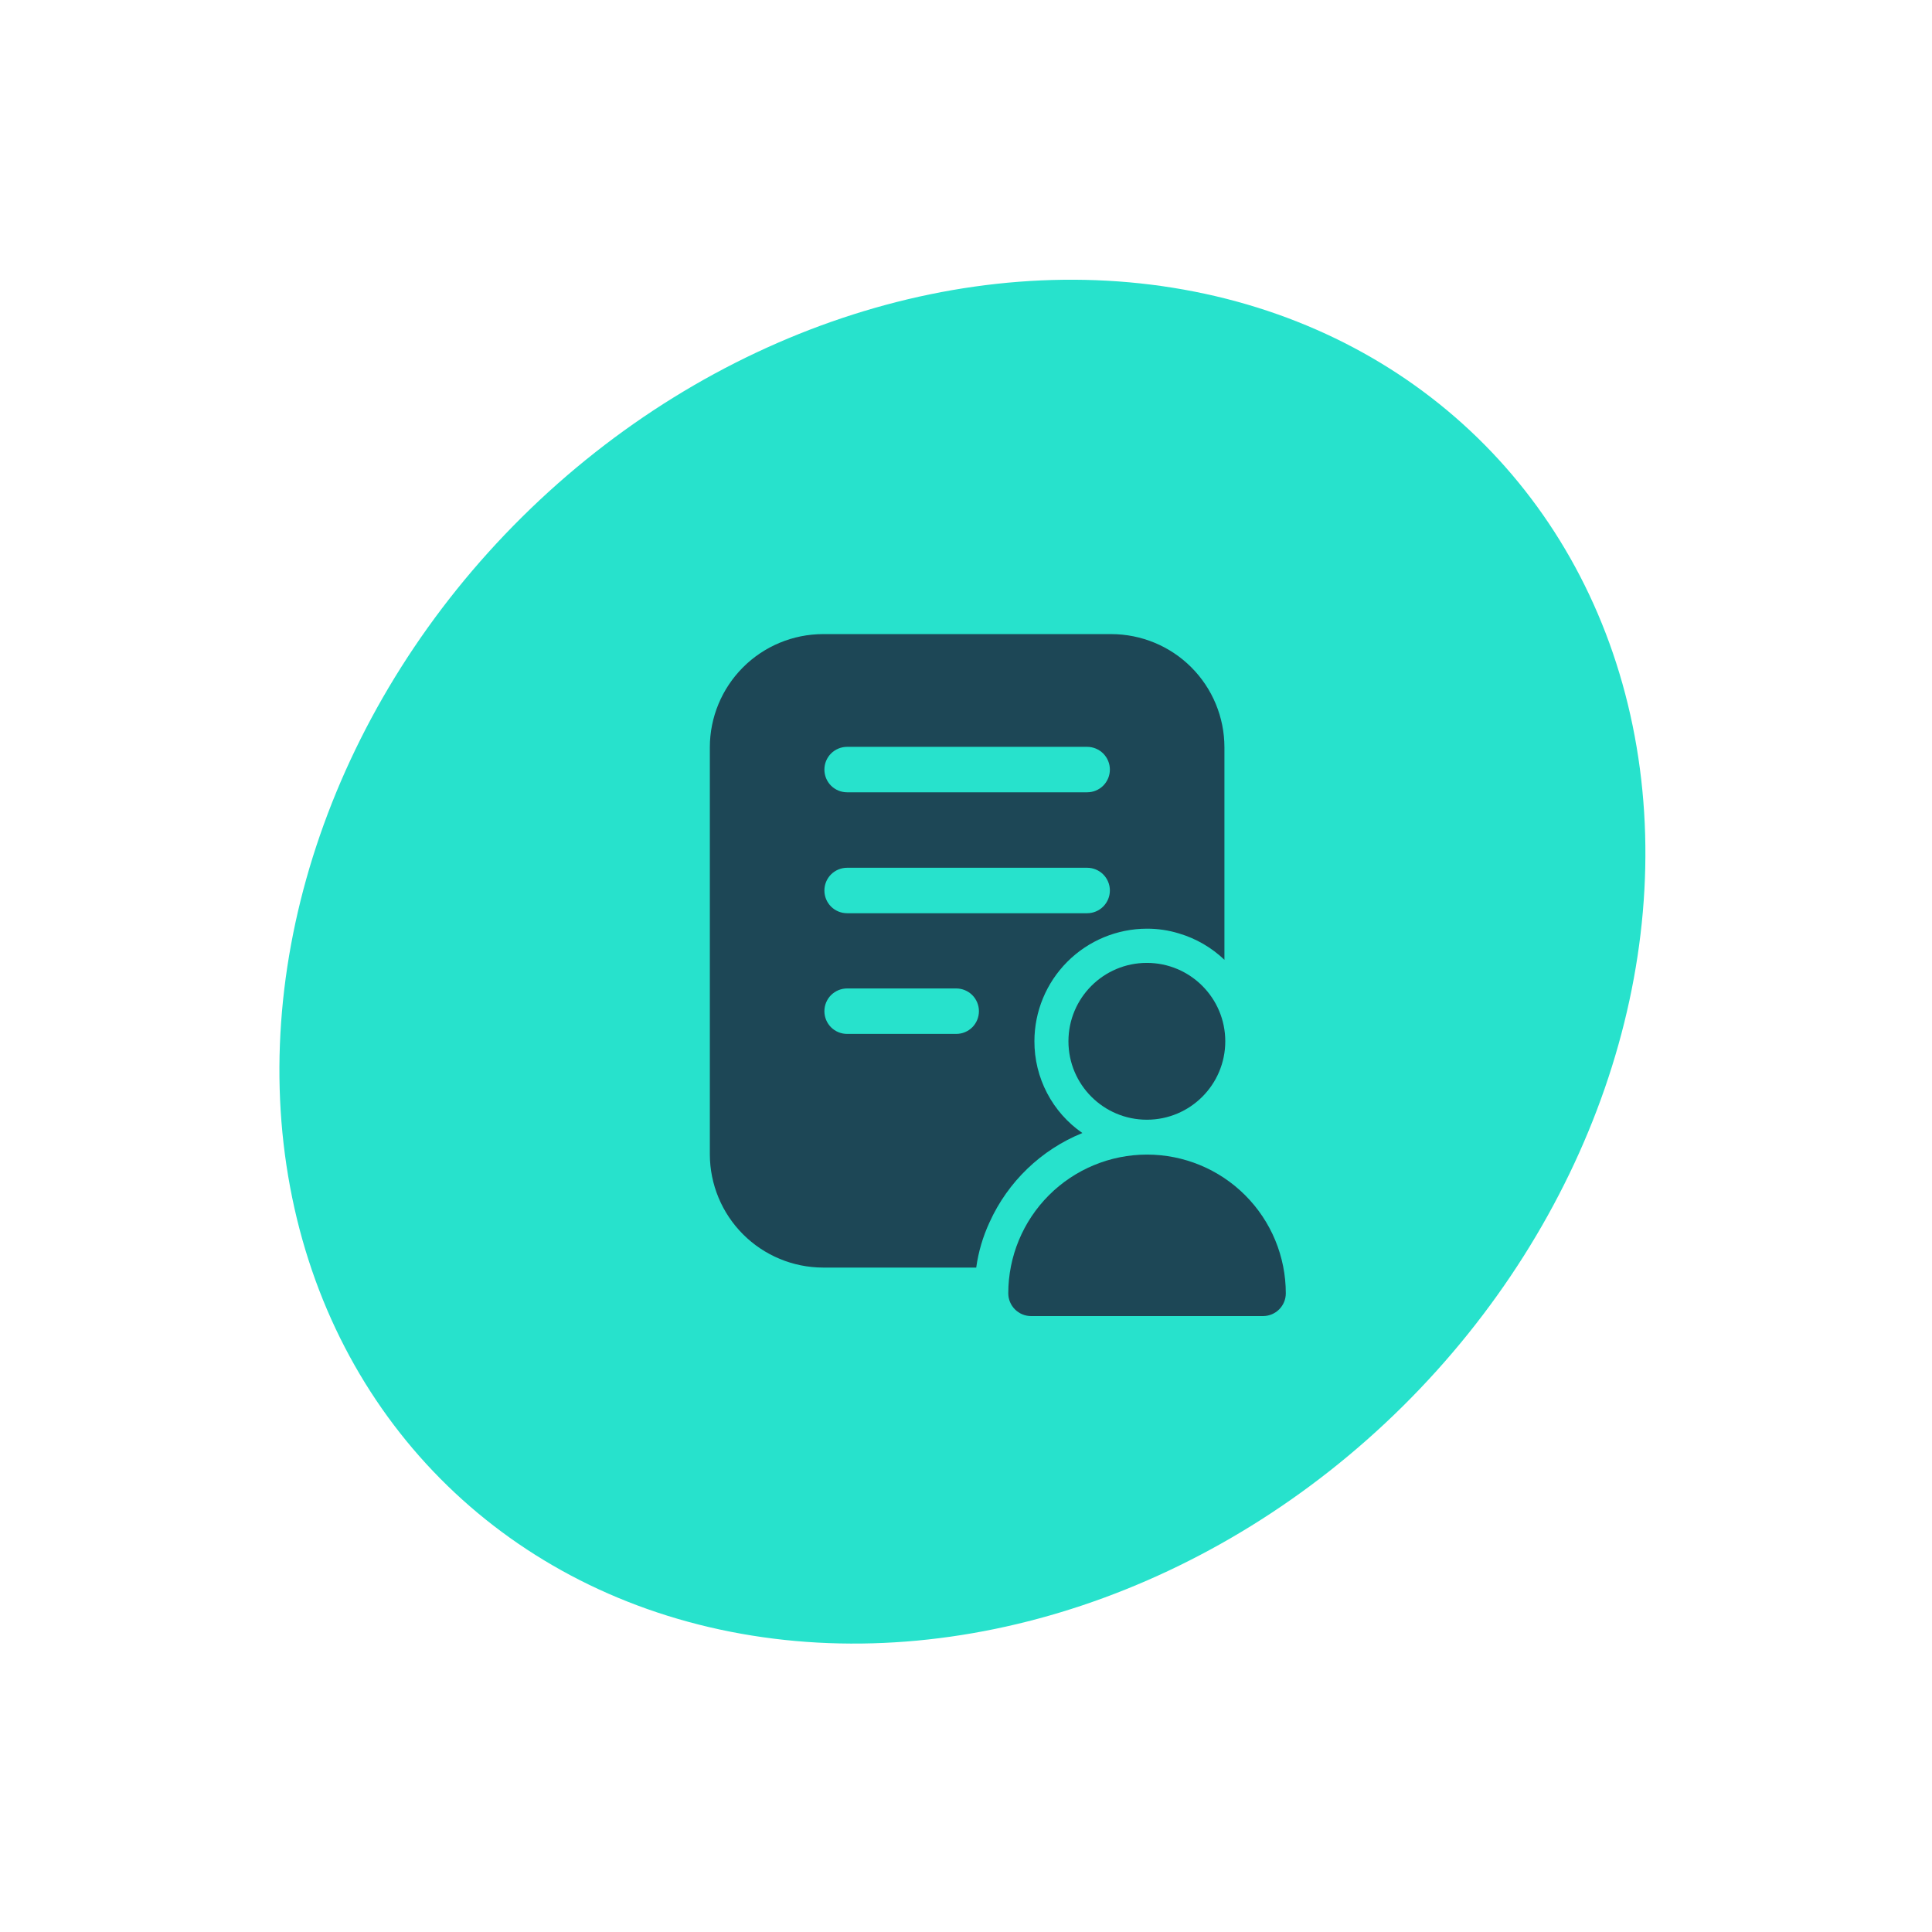
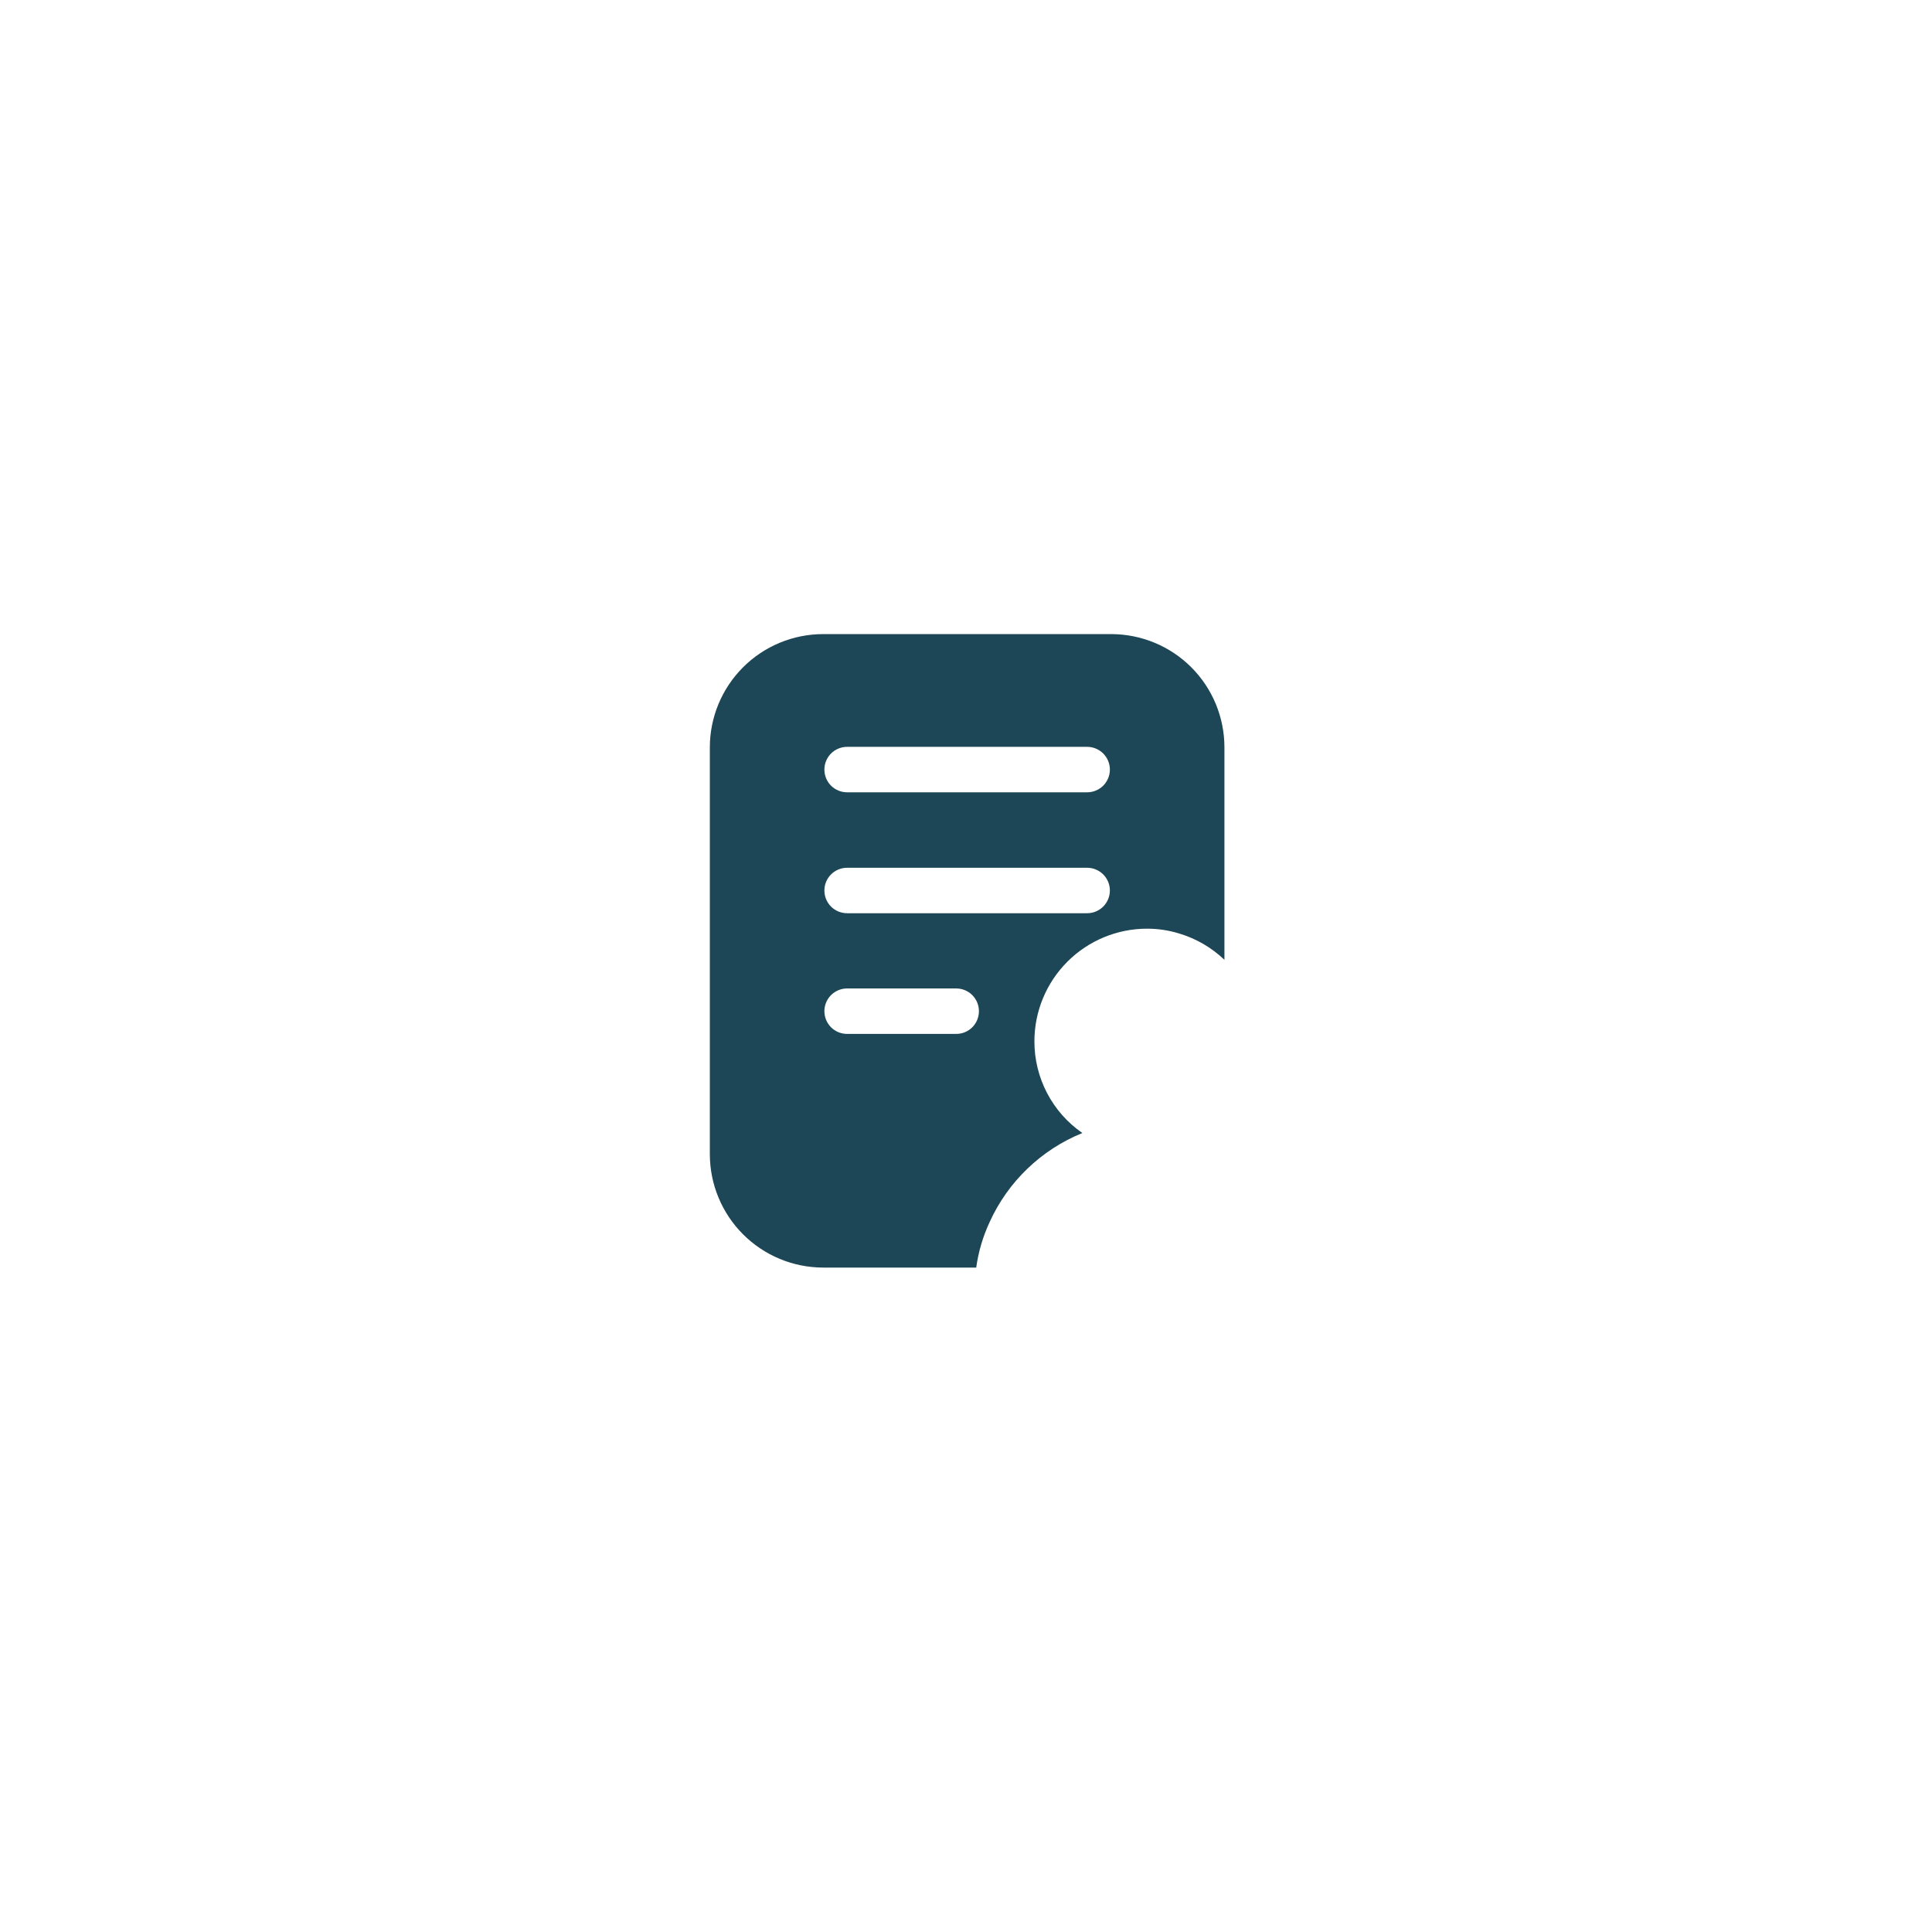
<svg xmlns="http://www.w3.org/2000/svg" width="85" height="85" viewBox="0 0 85 85" fill="none">
-   <ellipse cx="42.342" cy="42.309" rx="27.532" ry="32.326" transform="rotate(45.282 42.342 42.309)" fill="#27E2CC" />
  <path d="M31.23 32.878V50.788C31.233 52.108 31.759 53.373 32.692 54.306C33.625 55.239 34.89 55.765 36.209 55.768H42.95C43.045 55.076 43.244 54.402 43.539 53.768C44.347 51.987 45.807 50.584 47.62 49.848C46.967 49.397 46.433 48.793 46.066 48.089C45.698 47.385 45.507 46.602 45.51 45.808C45.511 44.496 46.033 43.238 46.961 42.31C47.889 41.382 49.147 40.86 50.459 40.858C50.937 40.857 51.413 40.927 51.87 41.068C52.619 41.29 53.305 41.688 53.87 42.228V32.878C53.869 31.558 53.345 30.291 52.411 29.357C51.477 28.423 50.21 27.899 48.889 27.898H36.209C34.889 27.9 33.624 28.425 32.69 29.359C31.757 30.293 31.231 31.558 31.23 32.878ZM37.27 32.858H47.83C48.095 32.858 48.349 32.964 48.537 33.151C48.724 33.339 48.83 33.593 48.83 33.858C48.83 34.124 48.724 34.378 48.537 34.566C48.349 34.753 48.095 34.858 47.83 34.858H37.27C37.004 34.858 36.75 34.753 36.562 34.566C36.375 34.378 36.27 34.124 36.27 33.858C36.27 33.593 36.375 33.339 36.562 33.151C36.75 32.964 37.004 32.858 37.27 32.858ZM37.27 38.178H47.83C48.095 38.178 48.349 38.284 48.537 38.471C48.724 38.659 48.83 38.913 48.83 39.178C48.83 39.444 48.724 39.698 48.537 39.886C48.349 40.073 48.095 40.178 47.83 40.178H37.27C37.004 40.178 36.75 40.073 36.562 39.886C36.375 39.698 36.27 39.444 36.27 39.178C36.27 38.913 36.375 38.659 36.562 38.471C36.75 38.284 37.004 38.178 37.27 38.178ZM37.27 43.488H42.069C42.335 43.488 42.589 43.594 42.777 43.781C42.964 43.969 43.069 44.223 43.069 44.488C43.069 44.754 42.964 45.008 42.777 45.196C42.589 45.383 42.335 45.488 42.069 45.488H37.27C37.004 45.488 36.75 45.383 36.562 45.196C36.375 45.008 36.27 44.754 36.27 44.488C36.27 44.223 36.375 43.969 36.562 43.781C36.75 43.594 37.004 43.488 37.27 43.488Z" fill="#1D4756" />
-   <path d="M50.457 49.263C52.362 49.263 53.907 47.719 53.907 45.813C53.907 43.908 52.362 42.363 50.457 42.363C48.551 42.363 47.007 43.908 47.007 45.813C47.007 47.719 48.551 49.263 50.457 49.263Z" fill="#1D4756" />
-   <path d="M45.36 57.902H55.57C55.835 57.901 56.089 57.795 56.277 57.608C56.464 57.421 56.57 57.167 56.57 56.902C56.57 55.283 55.927 53.73 54.782 52.585C53.637 51.44 52.084 50.797 50.465 50.797C48.846 50.797 47.293 51.44 46.148 52.585C45.004 53.73 44.36 55.283 44.36 56.902C44.361 57.167 44.467 57.421 44.654 57.608C44.842 57.795 45.095 57.901 45.36 57.902Z" fill="#1D4756" />
</svg>